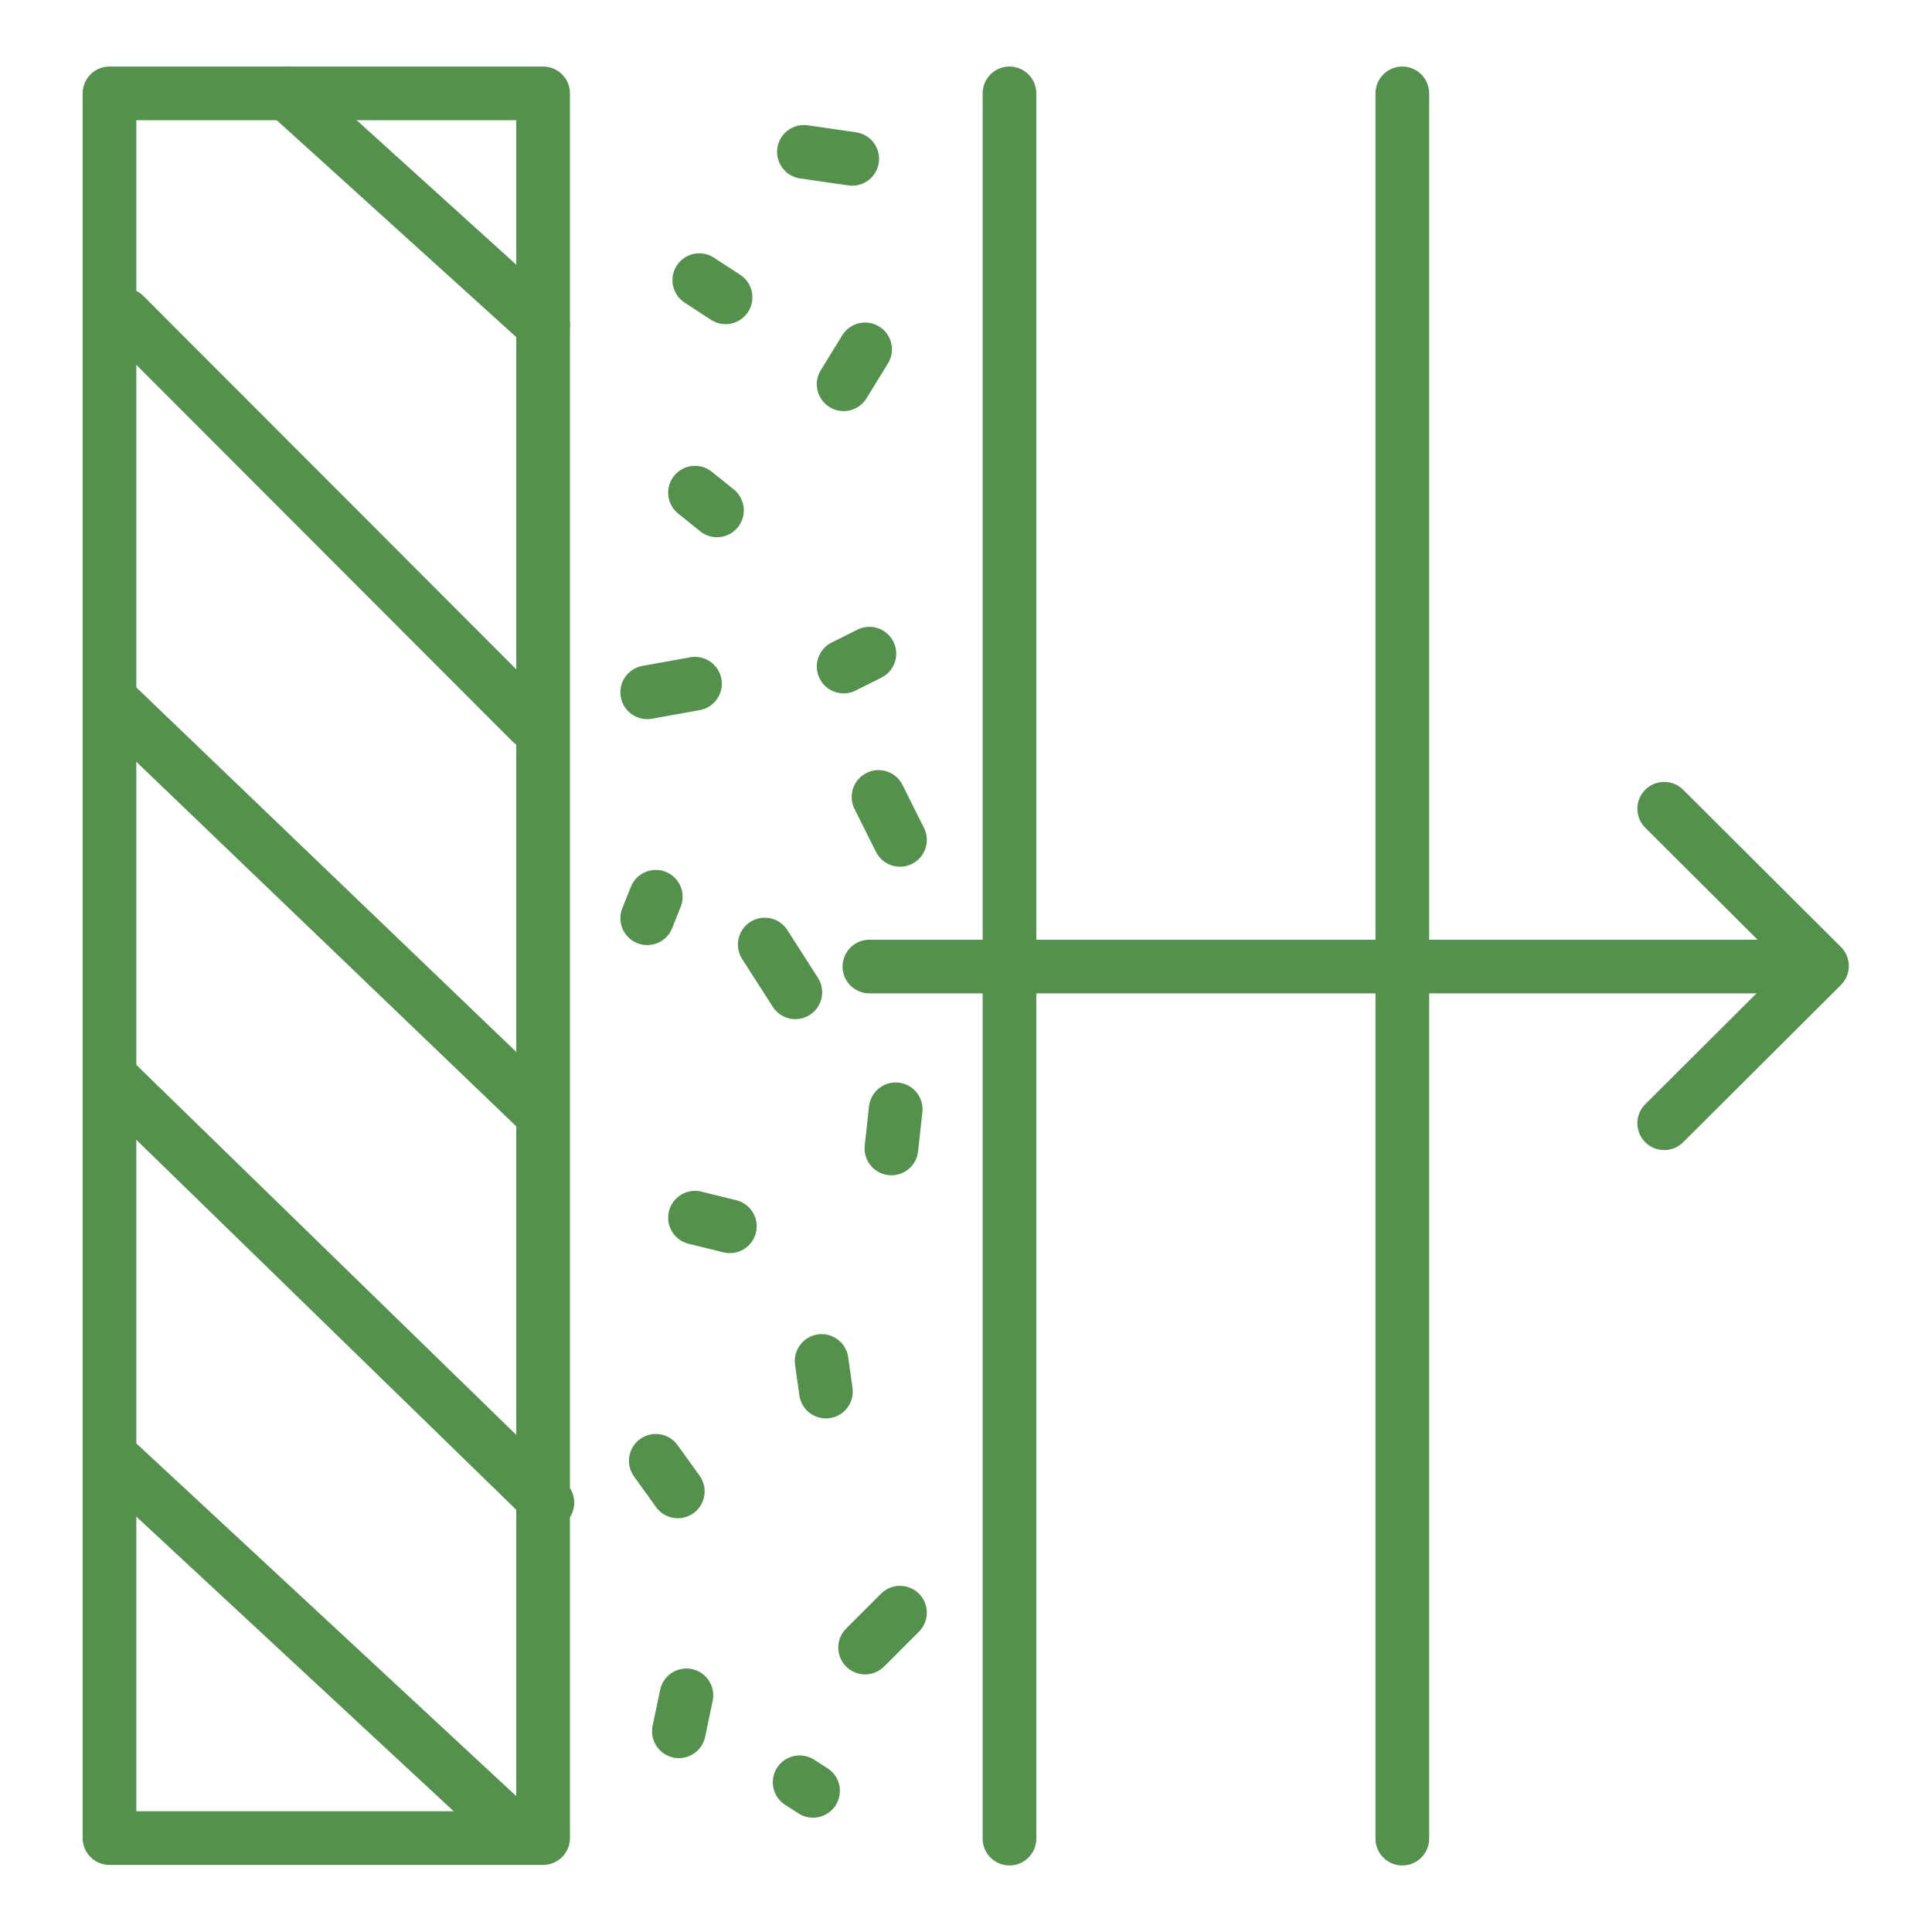
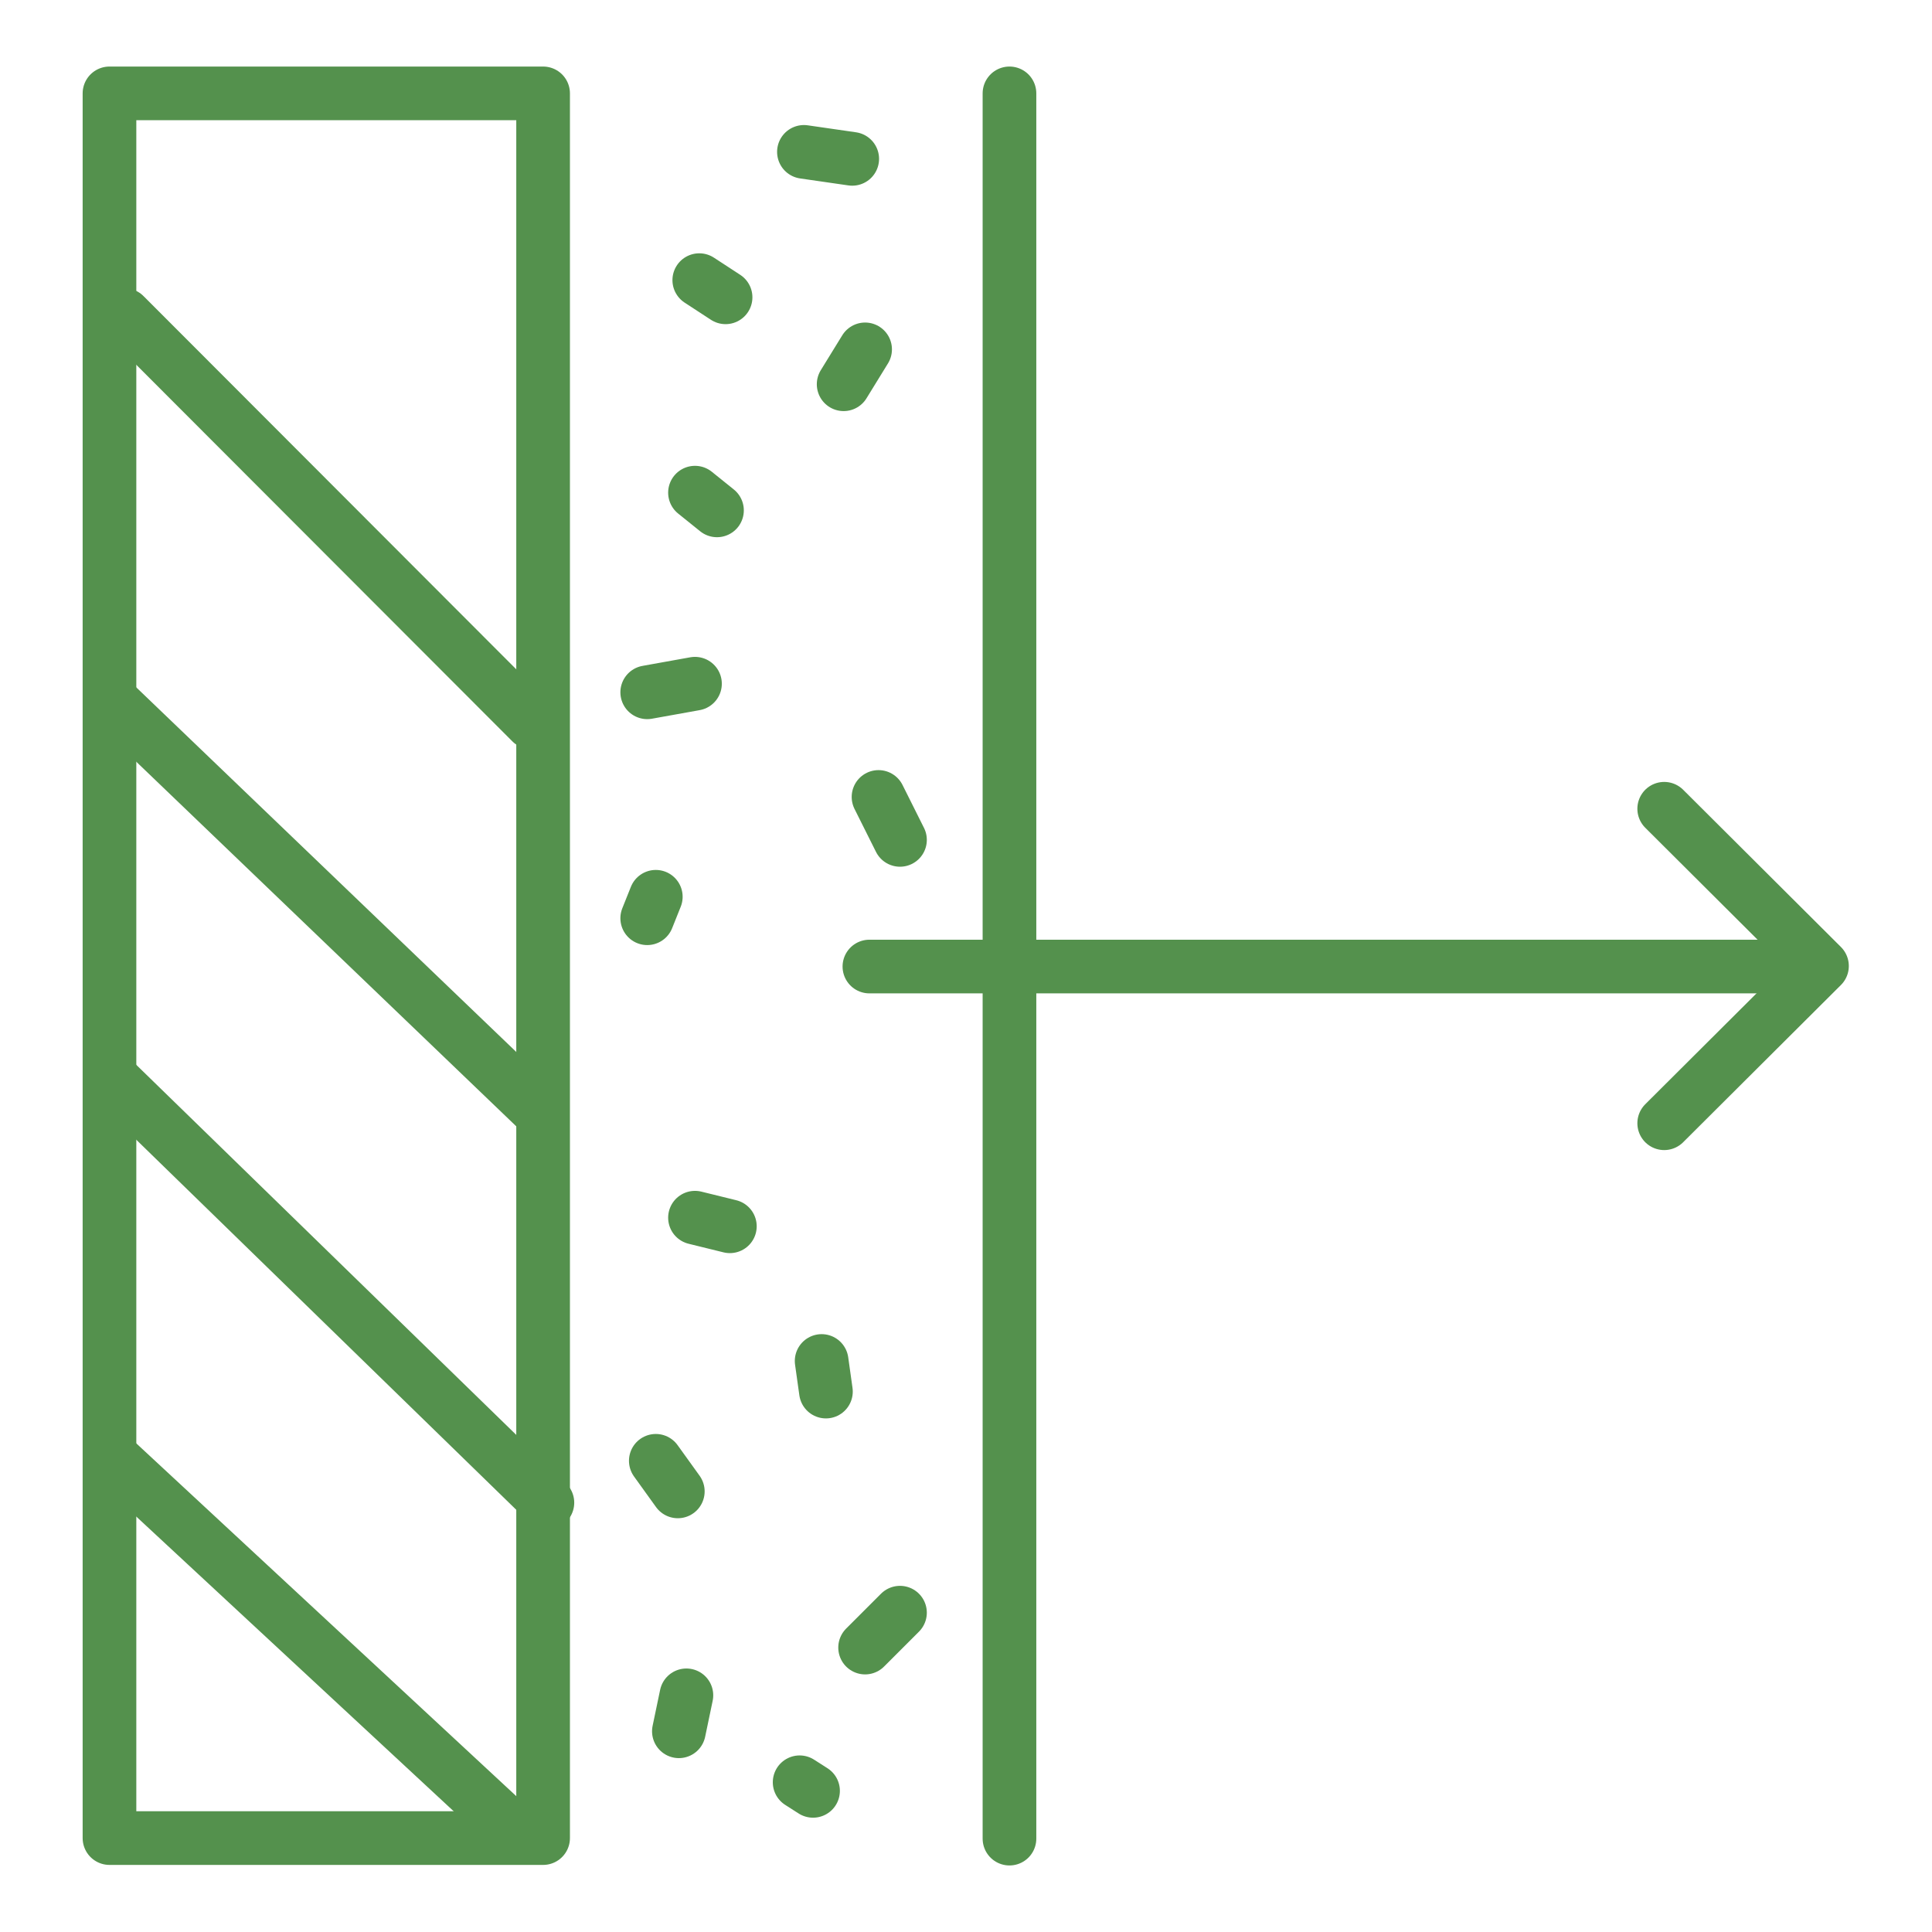
<svg xmlns="http://www.w3.org/2000/svg" version="1.1" id="レイヤー_1" x="0px" y="0px" viewBox="0 0 360 360" style="enable-background:new 0 0 360 360;" xml:space="preserve">
  <style type="text/css">
	.st0{fill:none;stroke:#54914D;stroke-width:10;stroke-linecap:round;stroke-linejoin:round;stroke-miterlimit:10;}
</style>
  <rect x="20.4" y="17.4" class="st0" width="80.8" height="325.1" />
  <line class="st0" x1="96.3" y1="341.6" x2="20.9" y2="271.6" />
  <line class="st0" x1="102" y1="280" x2="21.6" y2="201.7" />
  <line class="st0" x1="99.8" y1="206.4" x2="20.9" y2="130.7" />
  <line class="st0" x1="99" y1="134.6" x2="23.2" y2="58.7" />
-   <line class="st0" x1="101.2" y1="60.6" x2="53.6" y2="17.5" />
  <line class="st0" x1="188.1" y1="17.4" x2="188.1" y2="342.6" />
  <line class="st0" x1="130.3" y1="52.2" x2="135.2" y2="55.4" />
  <line class="st0" x1="161.2" y1="65.1" x2="157.2" y2="71.6" />
  <line class="st0" x1="120.6" y1="129" x2="129.5" y2="127.4" />
  <line class="st0" x1="129.5" y1="91.8" x2="133.6" y2="95.1" />
-   <line class="st0" x1="162" y1="121.8" x2="157.2" y2="124.2" />
-   <line class="st0" x1="142.5" y1="176" x2="148.2" y2="184.9" />
  <line class="st0" x1="129.5" y1="226.9" x2="136" y2="228.5" />
  <line class="st0" x1="122.2" y1="167.1" x2="120.6" y2="171.1" />
  <line class="st0" x1="163.7" y1="148.5" x2="167.7" y2="156.5" />
-   <line class="st0" x1="166.9" y1="206.7" x2="166.1" y2="214" />
  <line class="st0" x1="122.2" y1="272.2" x2="126.3" y2="277.9" />
  <line class="st0" x1="153.1" y1="253.6" x2="153.9" y2="259.3" />
  <line class="st0" x1="167.7" y1="300.5" x2="161.2" y2="307" />
  <line class="st0" x1="127.9" y1="315.9" x2="126.5" y2="322.6" />
  <line class="st0" x1="149" y1="332.1" x2="151.5" y2="333.7" />
  <line class="st0" x1="149.8" y1="28.3" x2="158.8" y2="29.6" />
-   <line class="st0" x1="261.3" y1="17.4" x2="261.3" y2="342.6" />
  <line class="st0" x1="162" y1="180.1" x2="334.6" y2="180.1" />
  <polyline class="st0" points="310.1,150.7 339.5,180 310.1,209.3 " />
</svg>